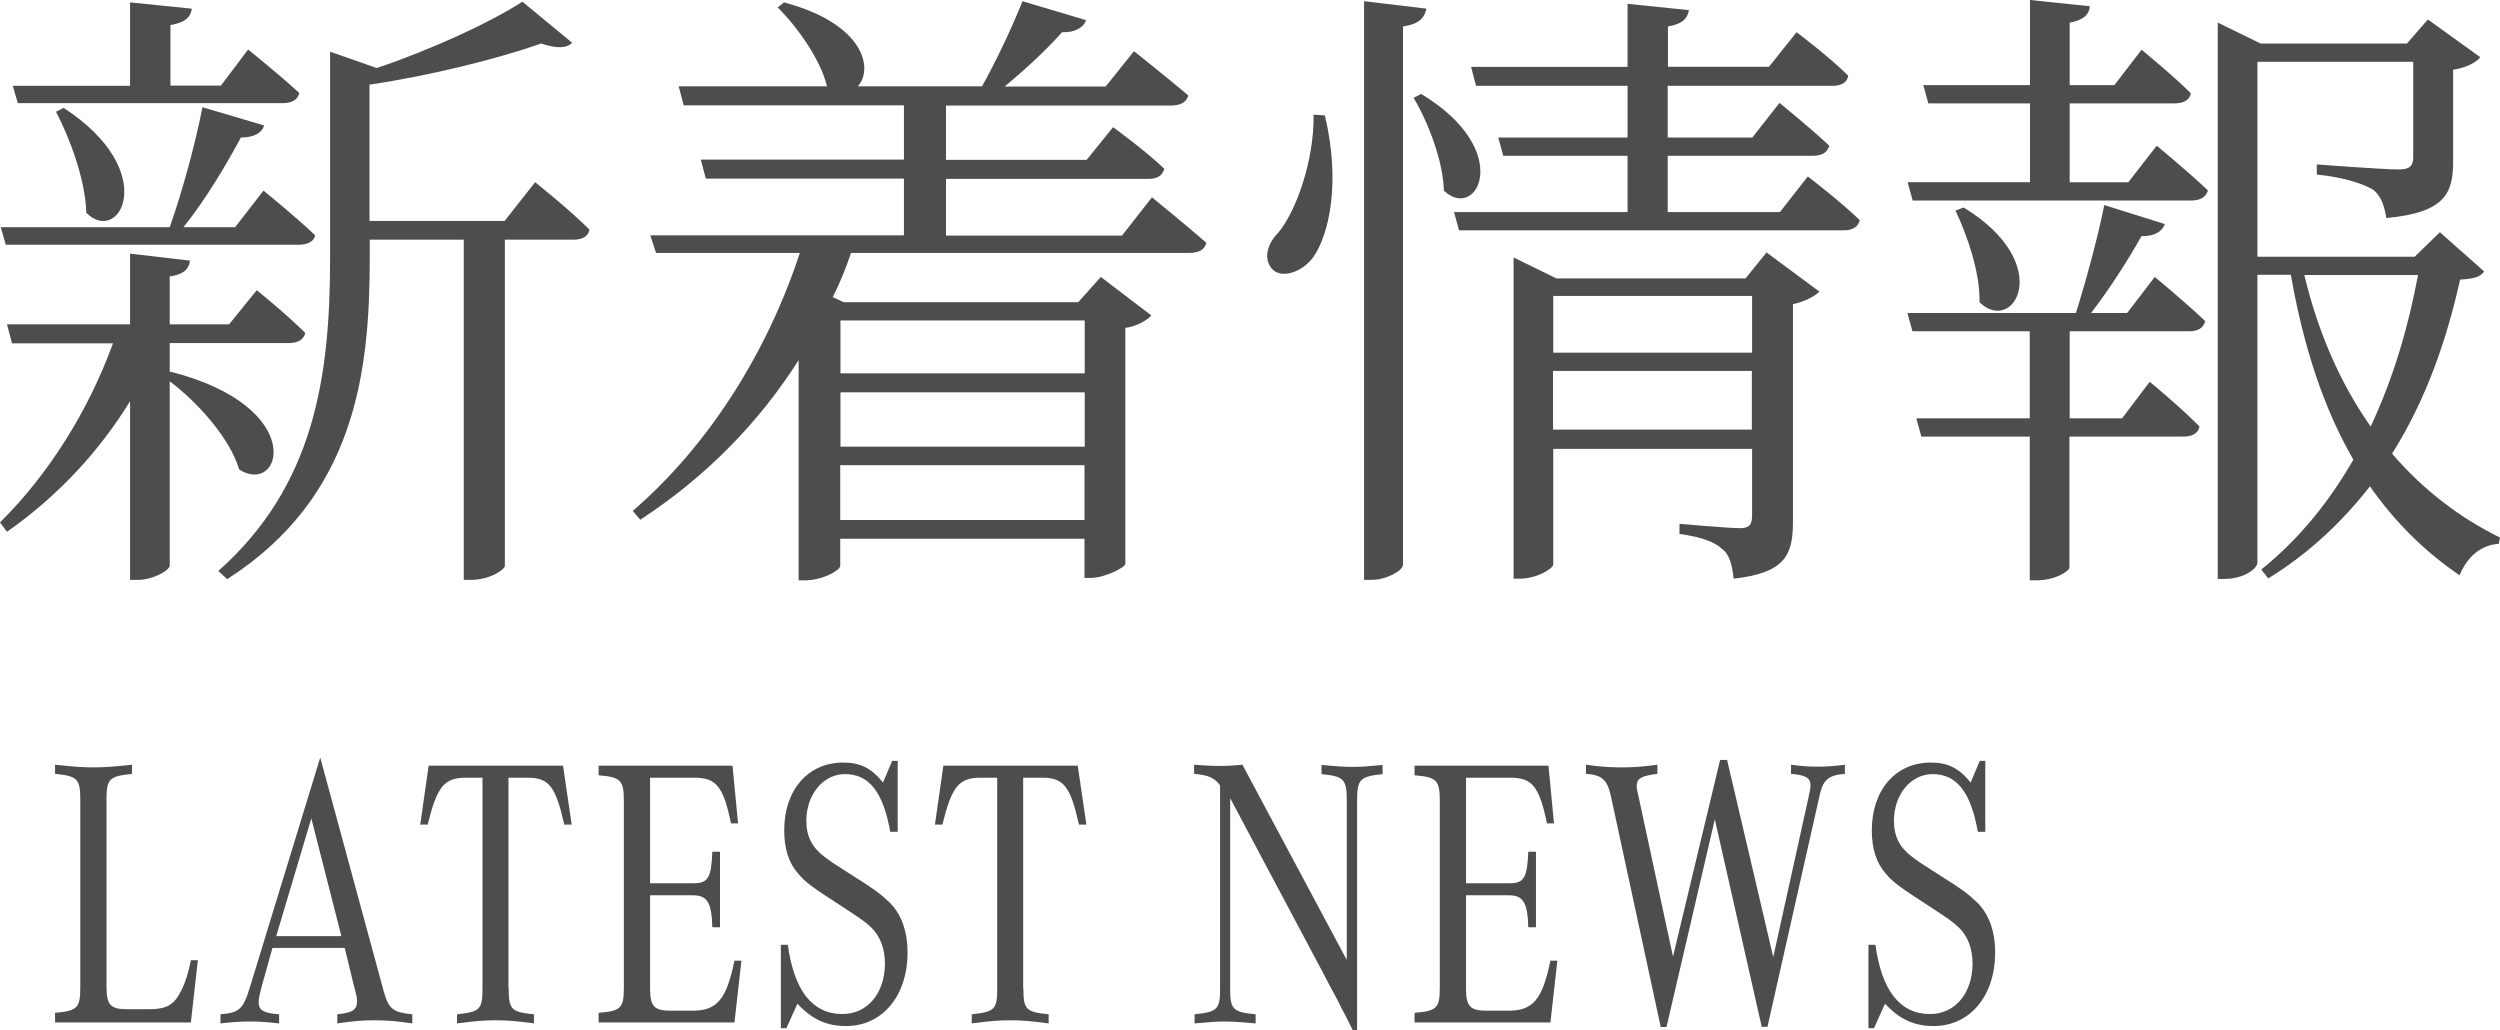
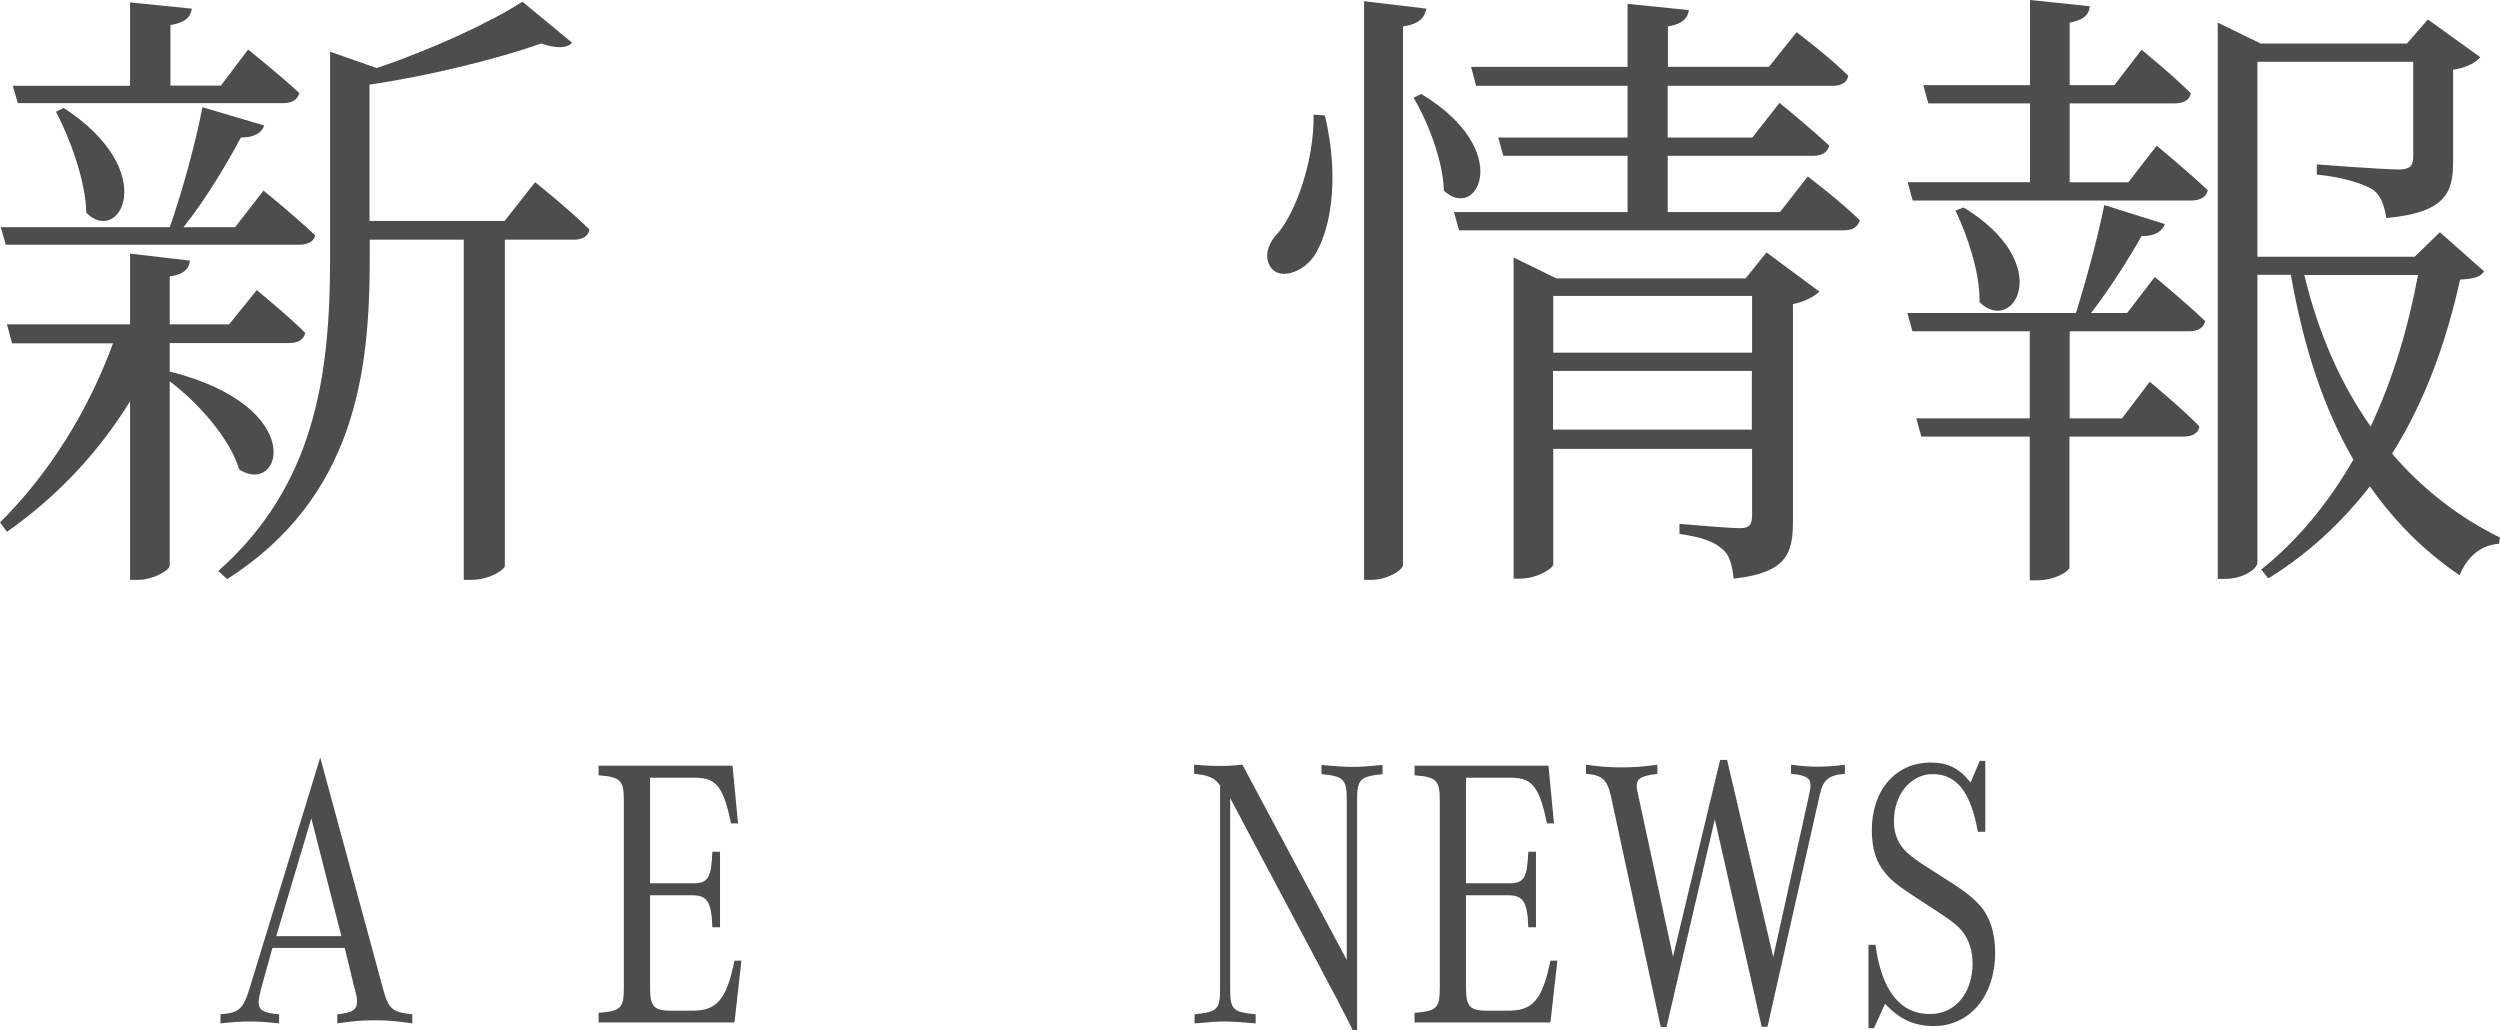
<svg xmlns="http://www.w3.org/2000/svg" id="_レイヤー_2" data-name="レイヤー_2" viewBox="0 0 103.99 42.85">
  <defs>
    <style>
      .cls-1 {
        fill: #4d4d4d;
      }
    </style>
  </defs>
  <g id="_レイヤー_1-2" data-name="レイヤー_1">
    <g>
-       <path class="cls-1" d="M7.93,42.53H2.29v-.4c.93-.08,1.05-.21,1.05-1.06v-7.81c0-.86-.12-.98-1.05-1.07v-.38c.76.08,1.13.11,1.59.11s.85-.03,1.61-.11v.38c-.95.1-1.06.21-1.06,1.07v7.78c0,.77.17.94.86.94h.91c.72,0,1.04-.18,1.32-.74.18-.35.31-.74.42-1.3h.29l-.29,2.58Z" />
      <path class="cls-1" d="M11.33,39.44l-.42,1.5c-.12.45-.15.61-.15.75,0,.34.21.45.85.5v.38c-.54-.06-.83-.08-1.22-.08s-.68.02-1.22.08v-.38c.78-.06.95-.21,1.23-1.14l2.92-9.54,2.64,9.72c.21.74.38.88,1.19.96v.38c-.67-.1-1.04-.13-1.56-.13s-.9.03-1.56.13v-.38c.63-.06.82-.19.82-.53,0-.14-.01-.22-.13-.66l-.38-1.57h-3ZM14.2,38.94l-1.25-4.9-1.46,4.9h2.71Z" />
-       <path class="cls-1" d="M21.16,41.12c0,.86.1.98,1.05,1.07v.38c-.74-.1-1.11-.13-1.59-.13s-.86.03-1.61.13v-.38c.96-.1,1.06-.21,1.06-1.07v-8.77h-.69c-.91,0-1.2.37-1.59,1.95h-.31l.35-2.45h5.59l.36,2.45h-.31c-.35-1.58-.64-1.95-1.51-1.95h-.81v8.77Z" />
      <path class="cls-1" d="M30.55,42.53h-5.65v-.4c.93-.08,1.05-.19,1.05-1.06v-7.76c0-.85-.13-.99-1.05-1.06v-.4h5.57l.23,2.4h-.29c-.32-1.52-.61-1.9-1.51-1.9h-1.86v4.39h1.83c.58,0,.72-.24.76-1.31h.32v3.14h-.32c-.03-1.04-.21-1.33-.82-1.33h-1.77v3.86c0,.77.17.94.86.94h.91c1.01,0,1.41-.46,1.74-2.08h.29l-.29,2.58Z" />
-       <path class="cls-1" d="M32.77,39.3c.26,1.9,1.02,2.88,2.27,2.88,1.04,0,1.77-.86,1.77-2.11,0-.62-.21-1.15-.58-1.5-.26-.24-.4-.34-1.23-.88-1.19-.77-1.5-.99-1.79-1.34-.4-.45-.59-1.04-.59-1.81,0-1.68.99-2.82,2.45-2.82.7,0,1.17.22,1.66.83l.38-.9h.23v2.95h-.31c-.29-1.65-.88-2.4-1.88-2.4-.91,0-1.61.85-1.61,1.95,0,.62.23,1.09.73,1.47.29.22.31.24,1.24.83.82.51,1.14.75,1.46,1.06.51.48.78,1.2.78,2.11,0,1.81-1.05,3.06-2.56,3.06-.79,0-1.41-.27-2.02-.93l-.46,1.02h-.23v-3.47h.29Z" />
-       <path class="cls-1" d="M42.57,41.12c0,.86.1.98,1.05,1.07v.38c-.74-.1-1.11-.13-1.59-.13s-.86.03-1.61.13v-.38c.96-.1,1.06-.21,1.06-1.07v-8.77h-.69c-.91,0-1.2.37-1.59,1.95h-.31l.35-2.45h5.59l.36,2.45h-.31c-.35-1.58-.64-1.95-1.51-1.95h-.81v8.77Z" />
      <path class="cls-1" d="M56.27,42.85c-.09-.18-.19-.37-.28-.56-.12-.21-.24-.46-.36-.7l-.37-.69-.31-.59-3.78-7.11v7.92c0,.86.1.98,1.06,1.07v.38c-.7-.06-.99-.08-1.29-.08-.33,0-.61.02-1.25.08v-.38c.96-.1,1.06-.21,1.06-1.07v-8.45c-.23-.32-.49-.43-1.08-.48v-.38c.45.03.68.05,1.09.05.35,0,.55-.02.92-.05l4.34,8.12v-6.66c0-.86-.13-.98-1.05-1.07v-.38c.67.06.96.08,1.29.08s.63-.02,1.25-.08v.38c-.93.1-1.06.21-1.06,1.07v9.59h-.19Z" />
      <path class="cls-1" d="M64.49,42.53h-5.65v-.4c.93-.08,1.05-.19,1.05-1.06v-7.76c0-.85-.13-.99-1.05-1.06v-.4h5.57l.23,2.4h-.29c-.32-1.52-.61-1.9-1.51-1.9h-1.86v4.39h1.83c.58,0,.72-.24.76-1.31h.32v3.14h-.32c-.03-1.04-.21-1.33-.82-1.33h-1.77v3.86c0,.77.17.94.86.94h.91c1.01,0,1.41-.46,1.74-2.08h.29l-.29,2.58Z" />
      <path class="cls-1" d="M69.08,42.72l-2.07-9.59c-.15-.69-.37-.9-1.04-.94v-.38c.6.08.95.11,1.48.11s.88-.03,1.49-.11v.38c-.67.08-.86.19-.86.51q0,.11.08.45l1.43,6.64,1.96-8.18h.29l1.92,8.2,1.46-6.61c.06-.29.09-.42.09-.53,0-.32-.21-.43-.81-.48v-.38c.47.06.74.08,1.11.08s.65-.02,1.13-.08v.38c-.67.05-.9.24-1.04.85l-2.18,9.67h-.24l-1.95-8.63-2.01,8.64h-.26Z" />
      <path class="cls-1" d="M78.01,39.3c.26,1.9,1.02,2.88,2.27,2.88,1.04,0,1.77-.86,1.77-2.11,0-.62-.21-1.15-.58-1.5-.26-.24-.4-.34-1.23-.88-1.19-.77-1.5-.99-1.79-1.34-.4-.45-.59-1.04-.59-1.81,0-1.68.99-2.82,2.45-2.82.7,0,1.17.22,1.66.83l.38-.9h.23v2.95h-.31c-.29-1.65-.88-2.4-1.88-2.4-.91,0-1.61.85-1.61,1.95,0,.62.23,1.09.73,1.47.29.22.31.24,1.24.83.82.51,1.14.75,1.46,1.06.51.48.78,1.2.78,2.11,0,1.81-1.05,3.06-2.56,3.06-.79,0-1.41-.27-2.02-.93l-.46,1.02h-.23v-3.47h.29Z" />
    </g>
    <path class="cls-1" d="M7.09,15.46c5.77,1.47,4.62,5.2,2.86,4.07-.37-1.26-1.68-2.76-2.89-3.67v7.66c0,.21-.71.6-1.31.6h-.34v-7.43c-1.29,2.1-3.02,3.96-5.12,5.43l-.29-.39c2.07-2.05,3.7-4.7,4.7-7.45H.5l-.21-.79h5.12v-2.94l2.49.29c-.03.34-.26.58-.84.66v1.99h2.47l1.15-1.42s1.26,1.02,2.02,1.78c-.08.29-.32.42-.68.42h-4.96v1.21l.03-.03ZM.24,10.18l-.21-.73h7.03c.52-1.47,1.08-3.52,1.36-4.99l2.57.76c-.1.31-.42.5-.97.5-.58,1.08-1.44,2.55-2.39,3.73h2.15l1.18-1.52s1.34,1.08,2.15,1.86c-.05.26-.32.39-.68.39H.24ZM.53,3.57h4.88V.1l2.57.26c-.05.34-.26.58-.89.68v2.52h2.1l1.13-1.5s1.31,1.05,2.13,1.81c-.08.29-.31.42-.68.42H.74l-.21-.73ZM2.65,4.49c4.07,2.65,2.31,5.75.94,4.36-.03-1.34-.68-3.1-1.26-4.2l.31-.16ZM22.26,7.58s1.42,1.13,2.26,1.97c-.05.29-.31.42-.66.42h-2.86v13.57c0,.13-.58.58-1.42.58h-.29v-14.15h-3.91v.79c0,4.72-.6,9.92-5.93,13.33l-.37-.34c3.99-3.54,4.65-8.06,4.65-12.99V2.15l1.94.68c2.26-.76,4.72-1.89,6.06-2.76l2.07,1.71c-.24.24-.66.24-1.29.03-1.78.63-4.62,1.34-7.14,1.71v5.67h5.62l1.26-1.6Z" />
-     <path class="cls-1" d="M47.92,8.21s1.39,1.13,2.26,1.89c-.08.29-.31.42-.71.42h-14.07c-.21.63-.47,1.26-.76,1.84l.45.21h9.76l.94-1.05,2.1,1.6c-.18.21-.6.45-1.08.52v9.82c-.03.16-.89.58-1.44.58h-.26v-1.63h-10.16v1.13c0,.18-.73.6-1.47.6h-.26v-9.16c-1.65,2.6-3.86,4.86-6.59,6.64l-.31-.37c3.23-2.78,5.64-6.72,6.95-10.73h-5.98l-.24-.73h10.55v-2.36h-8.24l-.21-.79h8.45v-2.26h-9.16l-.21-.79h6.17c-.26-1.1-1.23-2.47-2.05-3.28l.26-.21c3.36.89,3.73,2.78,3.07,3.49h5.17c.6-1.08,1.26-2.47,1.68-3.54l2.65.79c-.1.29-.45.52-1,.5-.6.68-1.5,1.52-2.39,2.26h4.2l1.18-1.47s1.36,1.08,2.26,1.84c-.08.29-.34.42-.71.42h-9.37v2.26h5.85l1.1-1.36s1.34.97,2.13,1.73c-.08.29-.29.42-.66.42h-8.42v2.36h7.32l1.23-1.57ZM34.96,13.33v2.2h10.16v-2.2h-10.16ZM34.96,18.58h10.16v-2.26h-10.16v2.26ZM45.11,21.63v-2.28h-10.16v2.28h10.16Z" />
    <path class="cls-1" d="M55.11,4.8c.66,2.78.18,4.93-.47,5.88-.45.63-1.36.97-1.76.47-.34-.45-.13-1.05.29-1.47.73-.87,1.5-2.99,1.47-4.91l.47.03ZM59.33.37c-.08.37-.29.63-.97.73v22.39c0,.24-.68.63-1.31.63h-.31V.05l2.6.31ZM59.12,3.91c3.91,2.36,2.31,5.33.94,4.02-.03-1.23-.66-2.86-1.26-3.86l.31-.16ZM75.21,7.35s1.34,1.02,2.15,1.81c-.08.29-.31.42-.66.42h-16.01l-.21-.76h7.22v-2.34h-5.17l-.21-.76h5.38v-2.15h-6.3l-.21-.79h6.51V.16l2.55.26c-.05.34-.26.58-.87.68v1.68h4.2l1.15-1.44s1.36,1.02,2.15,1.81c-.05.29-.29.42-.66.42h-6.85v2.15h3.52l1.13-1.44s1.26,1.02,2.07,1.78c-.08.29-.31.42-.68.42h-6.04v2.34h4.67l1.15-1.47ZM73.48,10.5l2.2,1.63c-.18.18-.6.42-1.1.52v9.03c0,1.34-.26,2.15-2.47,2.39-.05-.52-.16-1-.47-1.23-.31-.29-.84-.5-1.78-.63v-.42s2.05.18,2.52.18c.39,0,.5-.16.5-.52v-2.78h-8.27v4.8c0,.18-.68.6-1.39.6h-.26v-13.36l1.78.87h7.87l.87-1.08ZM64.61,12.31v2.36h8.27v-2.36h-8.27ZM72.87,17.87v-2.44h-8.27v2.44h8.27Z" />
    <path class="cls-1" d="M89.71,6.06s1.31,1.08,2.13,1.86c-.08.29-.34.42-.68.42h-11.6l-.21-.76h5.09v-3.28h-4.23l-.21-.76h4.44V0l2.49.26c-.03.34-.26.58-.84.68v2.6h1.86l1.13-1.47s1.29,1.05,2.05,1.81c-.05.29-.31.42-.68.42h-4.36v3.28h2.44l1.18-1.52ZM89.63,11.52s1.31,1.08,2.1,1.84c-.08.29-.31.42-.68.42h-4.96v3.62h2.18l1.15-1.52s1.31,1.08,2.07,1.86c-.05.29-.31.42-.66.42h-4.75v5.46c-.03.13-.55.52-1.39.52h-.26v-5.98h-4.51l-.21-.76h4.72v-3.62h-4.88l-.21-.76h7.01c.42-1.34.92-3.18,1.18-4.49l2.52.79c-.1.29-.42.52-.97.5-.52.92-1.29,2.15-2.1,3.2h1.5l1.15-1.5ZM81.68,8.63c3.86,2.36,2.07,5.33.66,3.94.03-1.23-.52-2.81-1-3.81l.34-.13ZM103.33,11.29c-.16.24-.45.31-1,.34-.55,2.49-1.42,5.01-2.83,7.24,1.26,1.47,2.78,2.65,4.49,3.49l-.05.26c-.73.05-1.31.52-1.63,1.31-1.47-1-2.7-2.23-3.73-3.7-1.13,1.44-2.49,2.76-4.23,3.83l-.29-.37c1.57-1.26,2.83-2.83,3.83-4.57-1.23-2.13-2.07-4.67-2.6-7.69h-1.39v11.97c0,.26-.58.68-1.36.68h-.29V.94l1.78.87h6.09l.87-1,2.18,1.57c-.16.21-.6.45-1.13.52v3.81c0,1.29-.29,2.13-2.78,2.36-.08-.5-.21-.92-.55-1.18-.42-.24-1.13-.5-2.34-.63v-.42s2.76.21,3.41.21c.47,0,.6-.16.6-.52v-3.96h-6.48v8.11h6.54l1.05-1.02,1.84,1.63ZM95.85,11.44c.58,2.41,1.5,4.51,2.76,6.3.94-1.99,1.57-4.15,1.97-6.3h-4.72Z" />
  </g>
</svg>